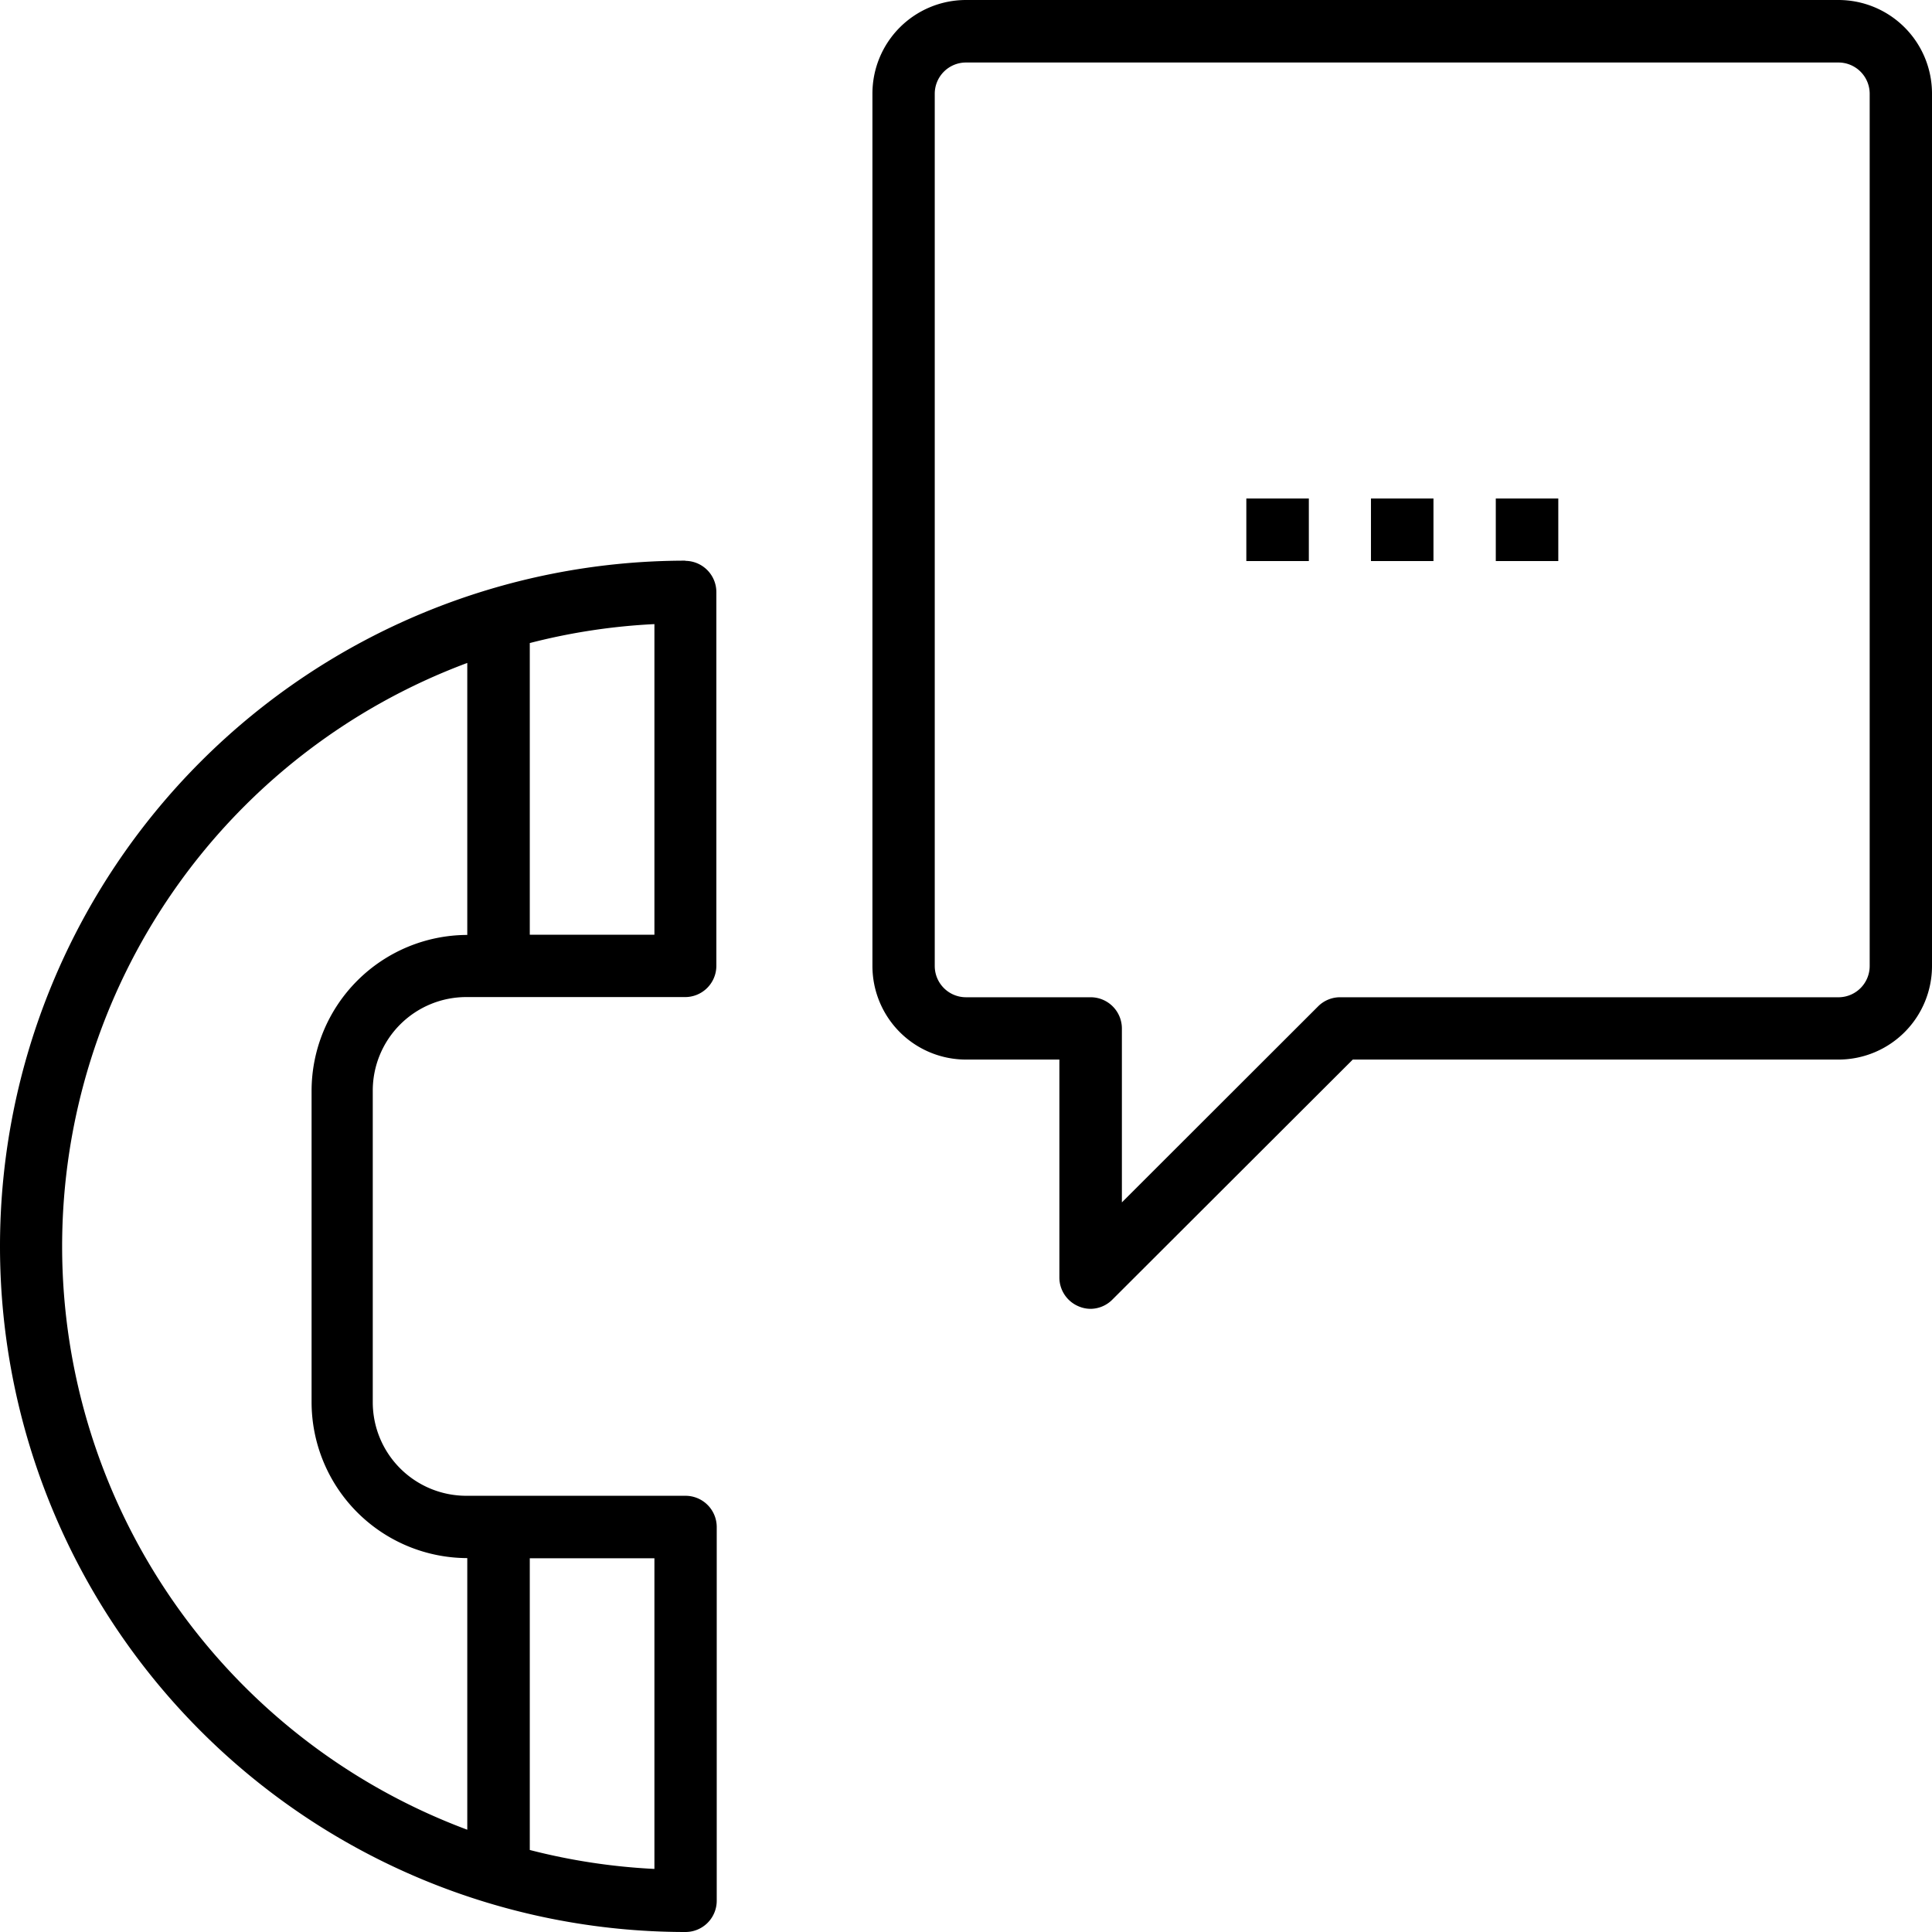
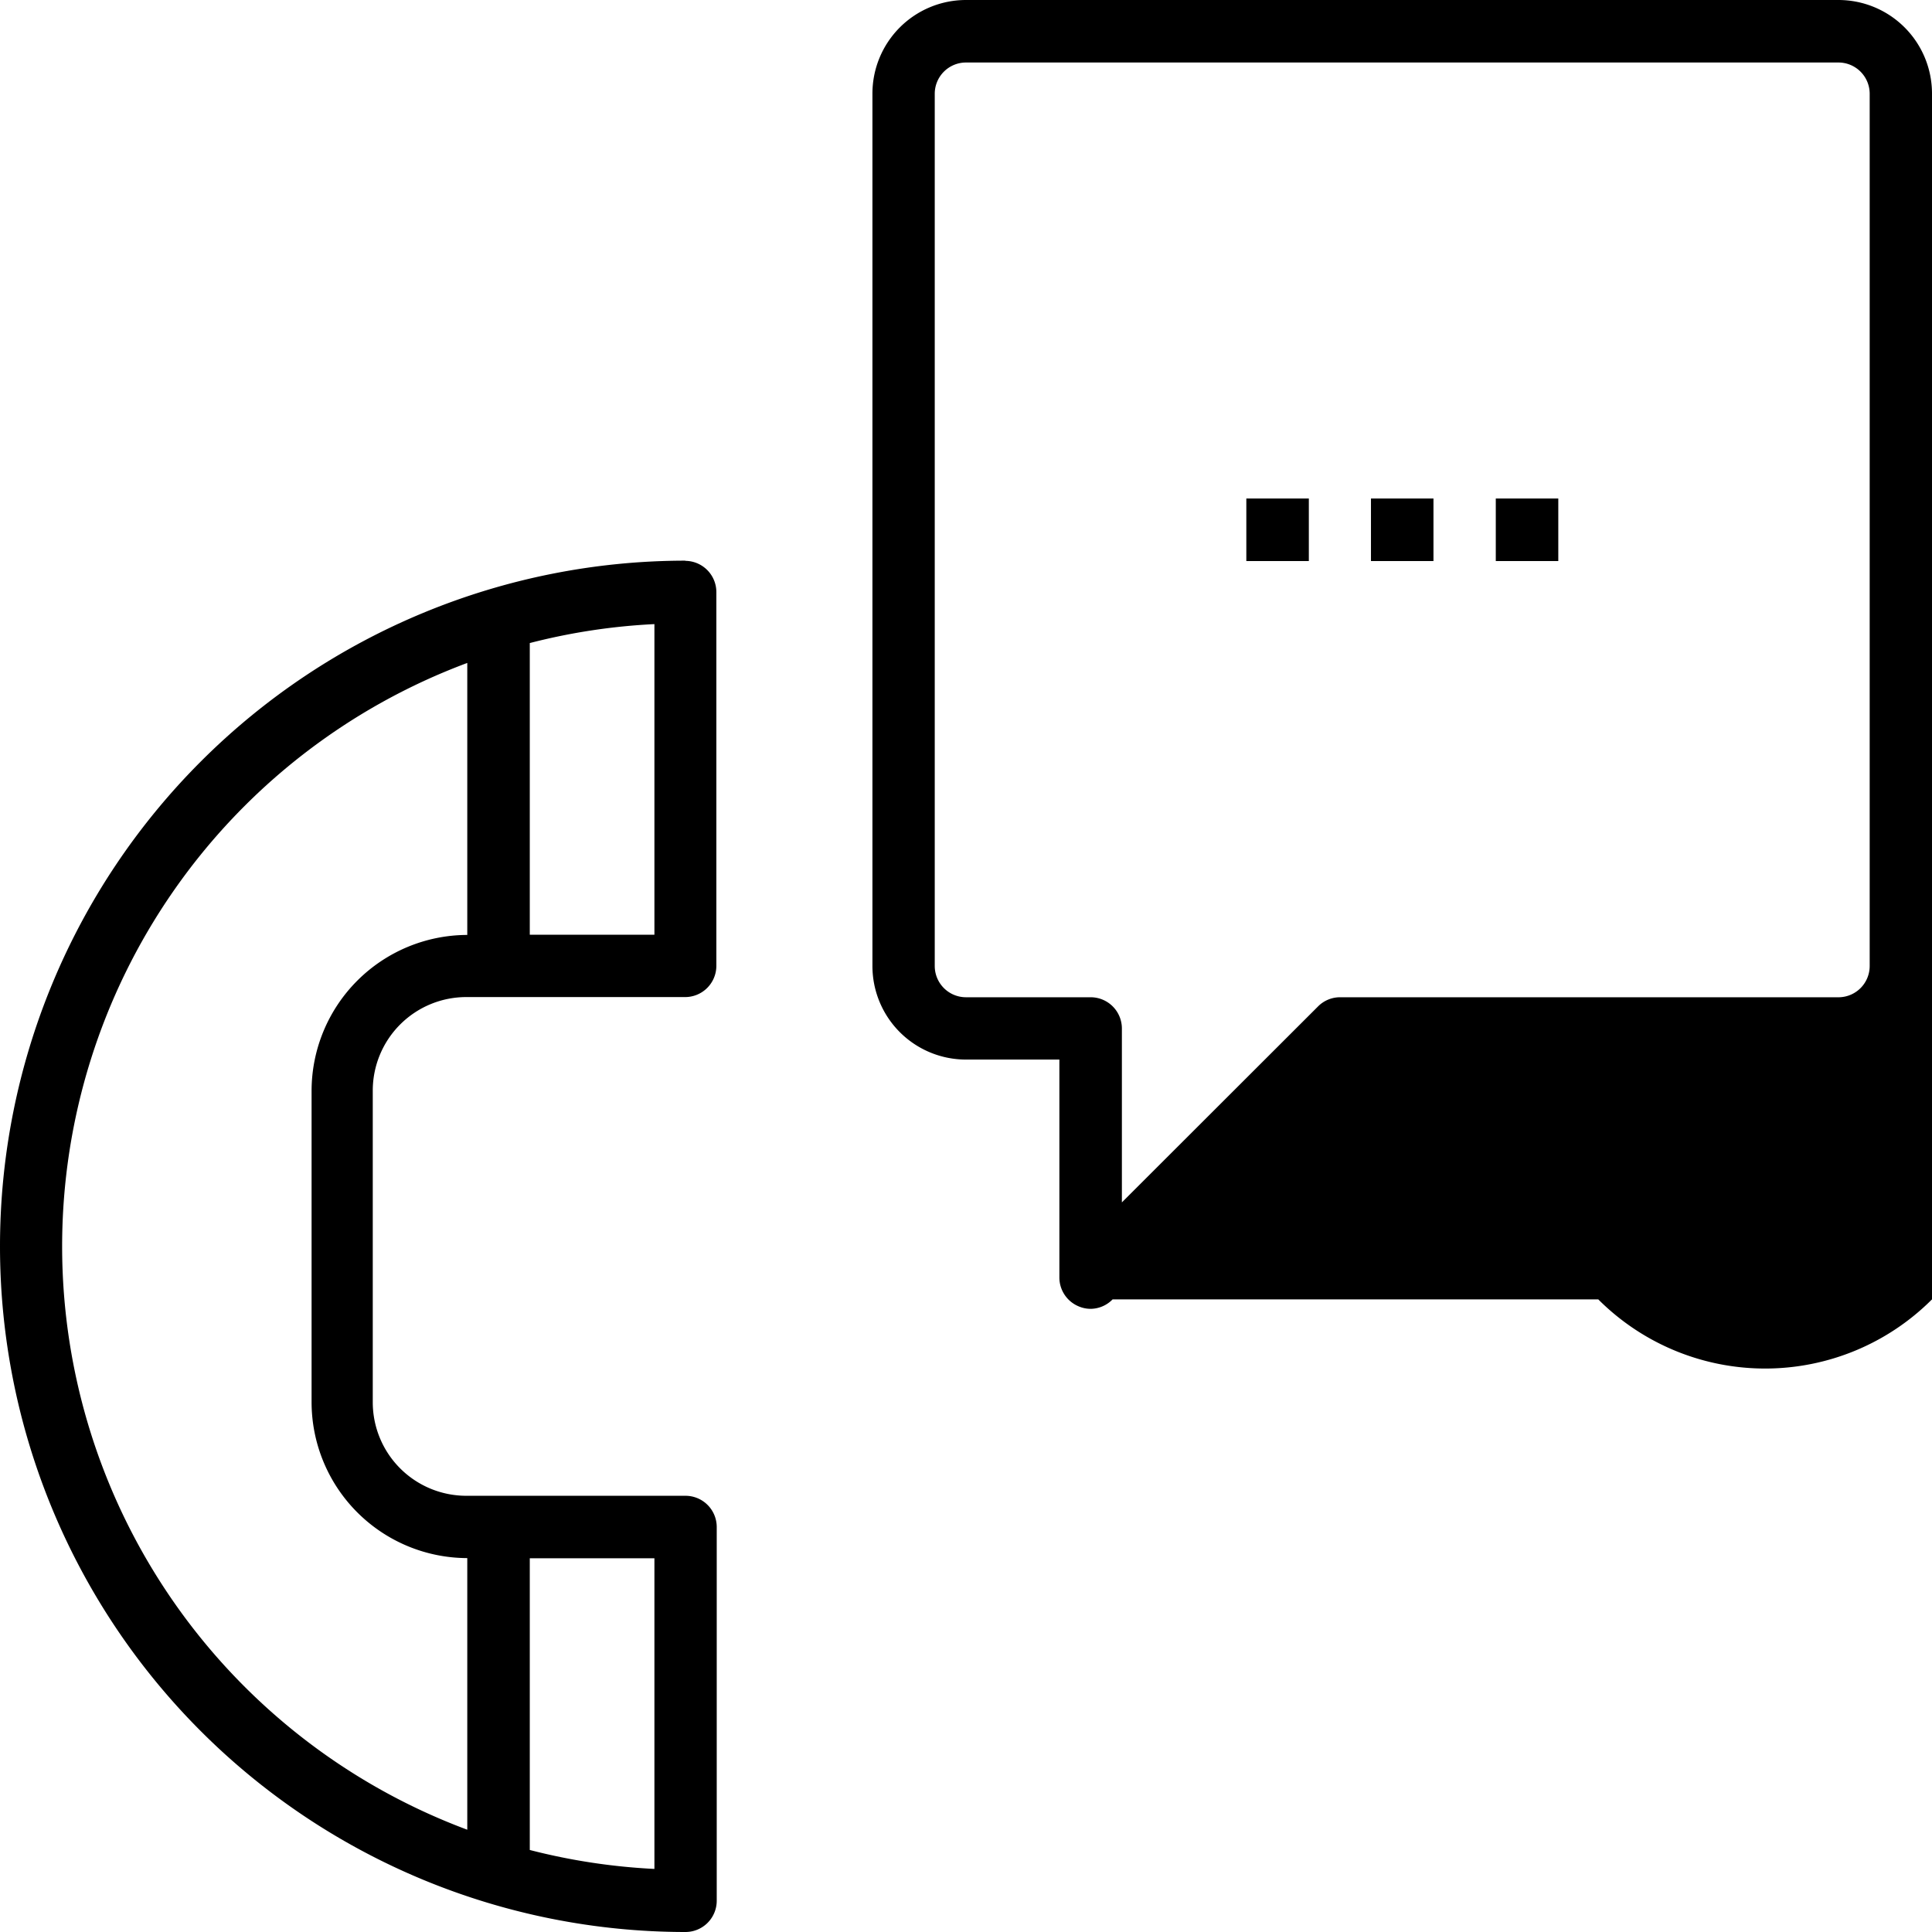
<svg xmlns="http://www.w3.org/2000/svg" width="102" height="102">
  <defs>
    <style>.cls-1 { fill-rule: evenodd; }</style>
  </defs>
-   <path id="Icon" d="M36.2 29.6a36.2 36.2 0 0 0 0 72.4 1.65 1.65 0 0 0 1.64-1.65V80.6a1.65 1.65 0 0 0-1.65-1.63H24.62a4.94 4.94 0 0 1-4.94-4.94V57.58a4.94 4.94 0 0 1 4.94-4.94h11.5a1.65 1.65 0 0 0 1.7-1.64V31.26a1.65 1.65 0 0 0-1.66-1.65zm-1.65 69.07a32.8 32.8 0 0 1-6.58-1v-15.4h6.58v16.4zm-18.1-41.1v16.46a8.24 8.24 0 0 0 8.22 8.23V96.6a32.87 32.87 0 0 1 0-61.6v14.36a8.24 8.24 0 0 0-8.22 8.22zm18.1-8.22h-6.58v-15.4a32.66 32.66 0 0 1 6.58-1v16.4zM97.05 0H51a4.94 4.94 0 0 0-4.94 4.94V51A4.94 4.94 0 0 0 51 55.94h4.93v11.5a1.65 1.65 0 0 0 1.02 1.53 1.62 1.62 0 0 0 .63.13 1.64 1.64 0 0 0 1.16-.5l12.68-12.66h25.64A4.94 4.94 0 0 0 102 51V4.94A4.94 4.94 0 0 0 97.06 0zm1.66 51a1.65 1.65 0 0 1-1.6 1.65H70.75a1.64 1.64 0 0 0-1.16.48L59.23 63.48v-9.2a1.65 1.65 0 0 0-1.65-1.63H51A1.65 1.65 0 0 1 49.35 51V4.94A1.65 1.65 0 0 1 51 3.3h46.06a1.65 1.65 0 0 1 1.65 1.64V51zM65.8 26.32h3.3v3.3h-3.3v-3.3zm6.6 0h3.28v3.3h-3.3v-3.3zm6.57 0h3.3v3.3h-3.3v-3.3z" class="cls-1" />
+   <path id="Icon" d="M36.2 29.6a36.2 36.2 0 0 0 0 72.4 1.65 1.65 0 0 0 1.64-1.65V80.6a1.65 1.65 0 0 0-1.65-1.63H24.62a4.94 4.94 0 0 1-4.94-4.94V57.58a4.94 4.94 0 0 1 4.94-4.94h11.5a1.65 1.65 0 0 0 1.7-1.64V31.26a1.65 1.65 0 0 0-1.66-1.65zm-1.65 69.07a32.8 32.8 0 0 1-6.58-1v-15.4h6.58v16.4zm-18.1-41.1v16.46a8.24 8.24 0 0 0 8.22 8.23V96.6a32.87 32.87 0 0 1 0-61.6v14.36a8.24 8.24 0 0 0-8.22 8.22zm18.1-8.22h-6.58v-15.4a32.66 32.66 0 0 1 6.58-1v16.4zM97.05 0H51a4.94 4.94 0 0 0-4.94 4.94V51A4.94 4.94 0 0 0 51 55.94h4.93v11.5a1.65 1.65 0 0 0 1.02 1.53 1.62 1.62 0 0 0 .63.13 1.64 1.64 0 0 0 1.16-.5h25.64A4.94 4.94 0 0 0 102 51V4.94A4.94 4.94 0 0 0 97.06 0zm1.66 51a1.65 1.65 0 0 1-1.6 1.65H70.75a1.64 1.64 0 0 0-1.16.48L59.23 63.48v-9.2a1.65 1.65 0 0 0-1.65-1.63H51A1.65 1.65 0 0 1 49.35 51V4.94A1.65 1.65 0 0 1 51 3.3h46.06a1.65 1.65 0 0 1 1.65 1.64V51zM65.8 26.32h3.3v3.3h-3.3v-3.3zm6.6 0h3.28v3.3h-3.3v-3.3zm6.57 0h3.3v3.3h-3.3v-3.3z" class="cls-1" />
</svg>